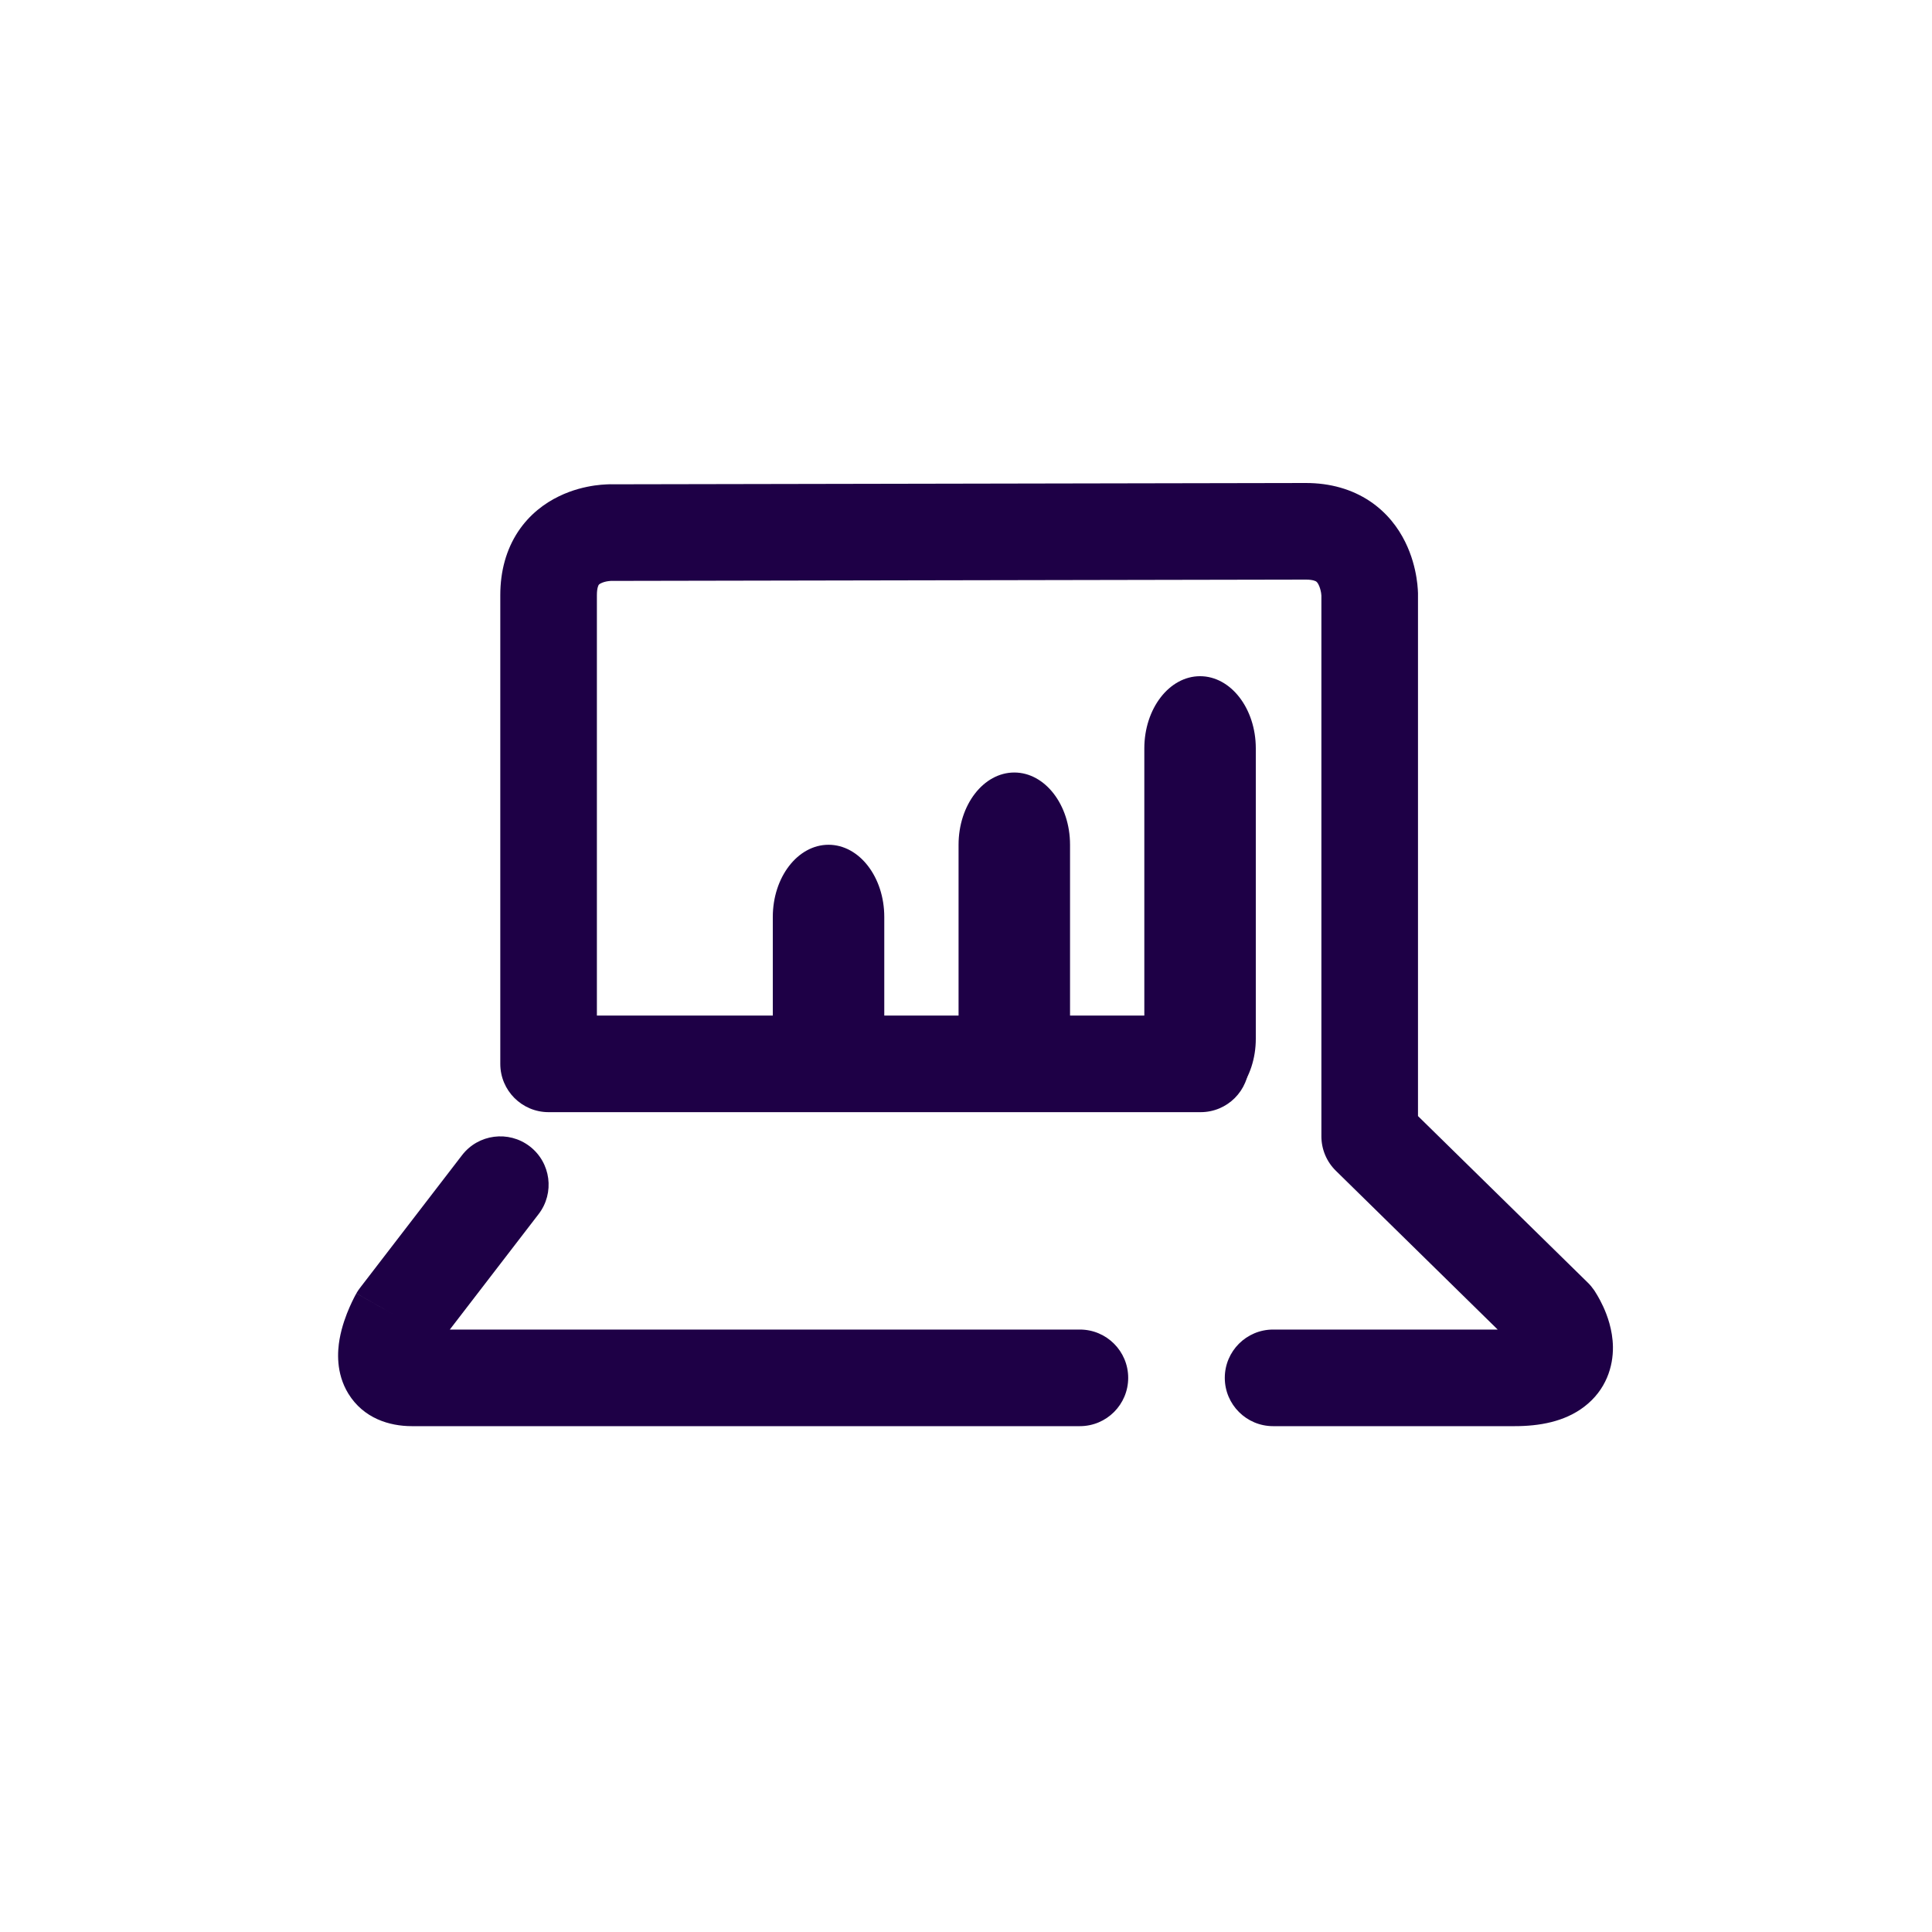
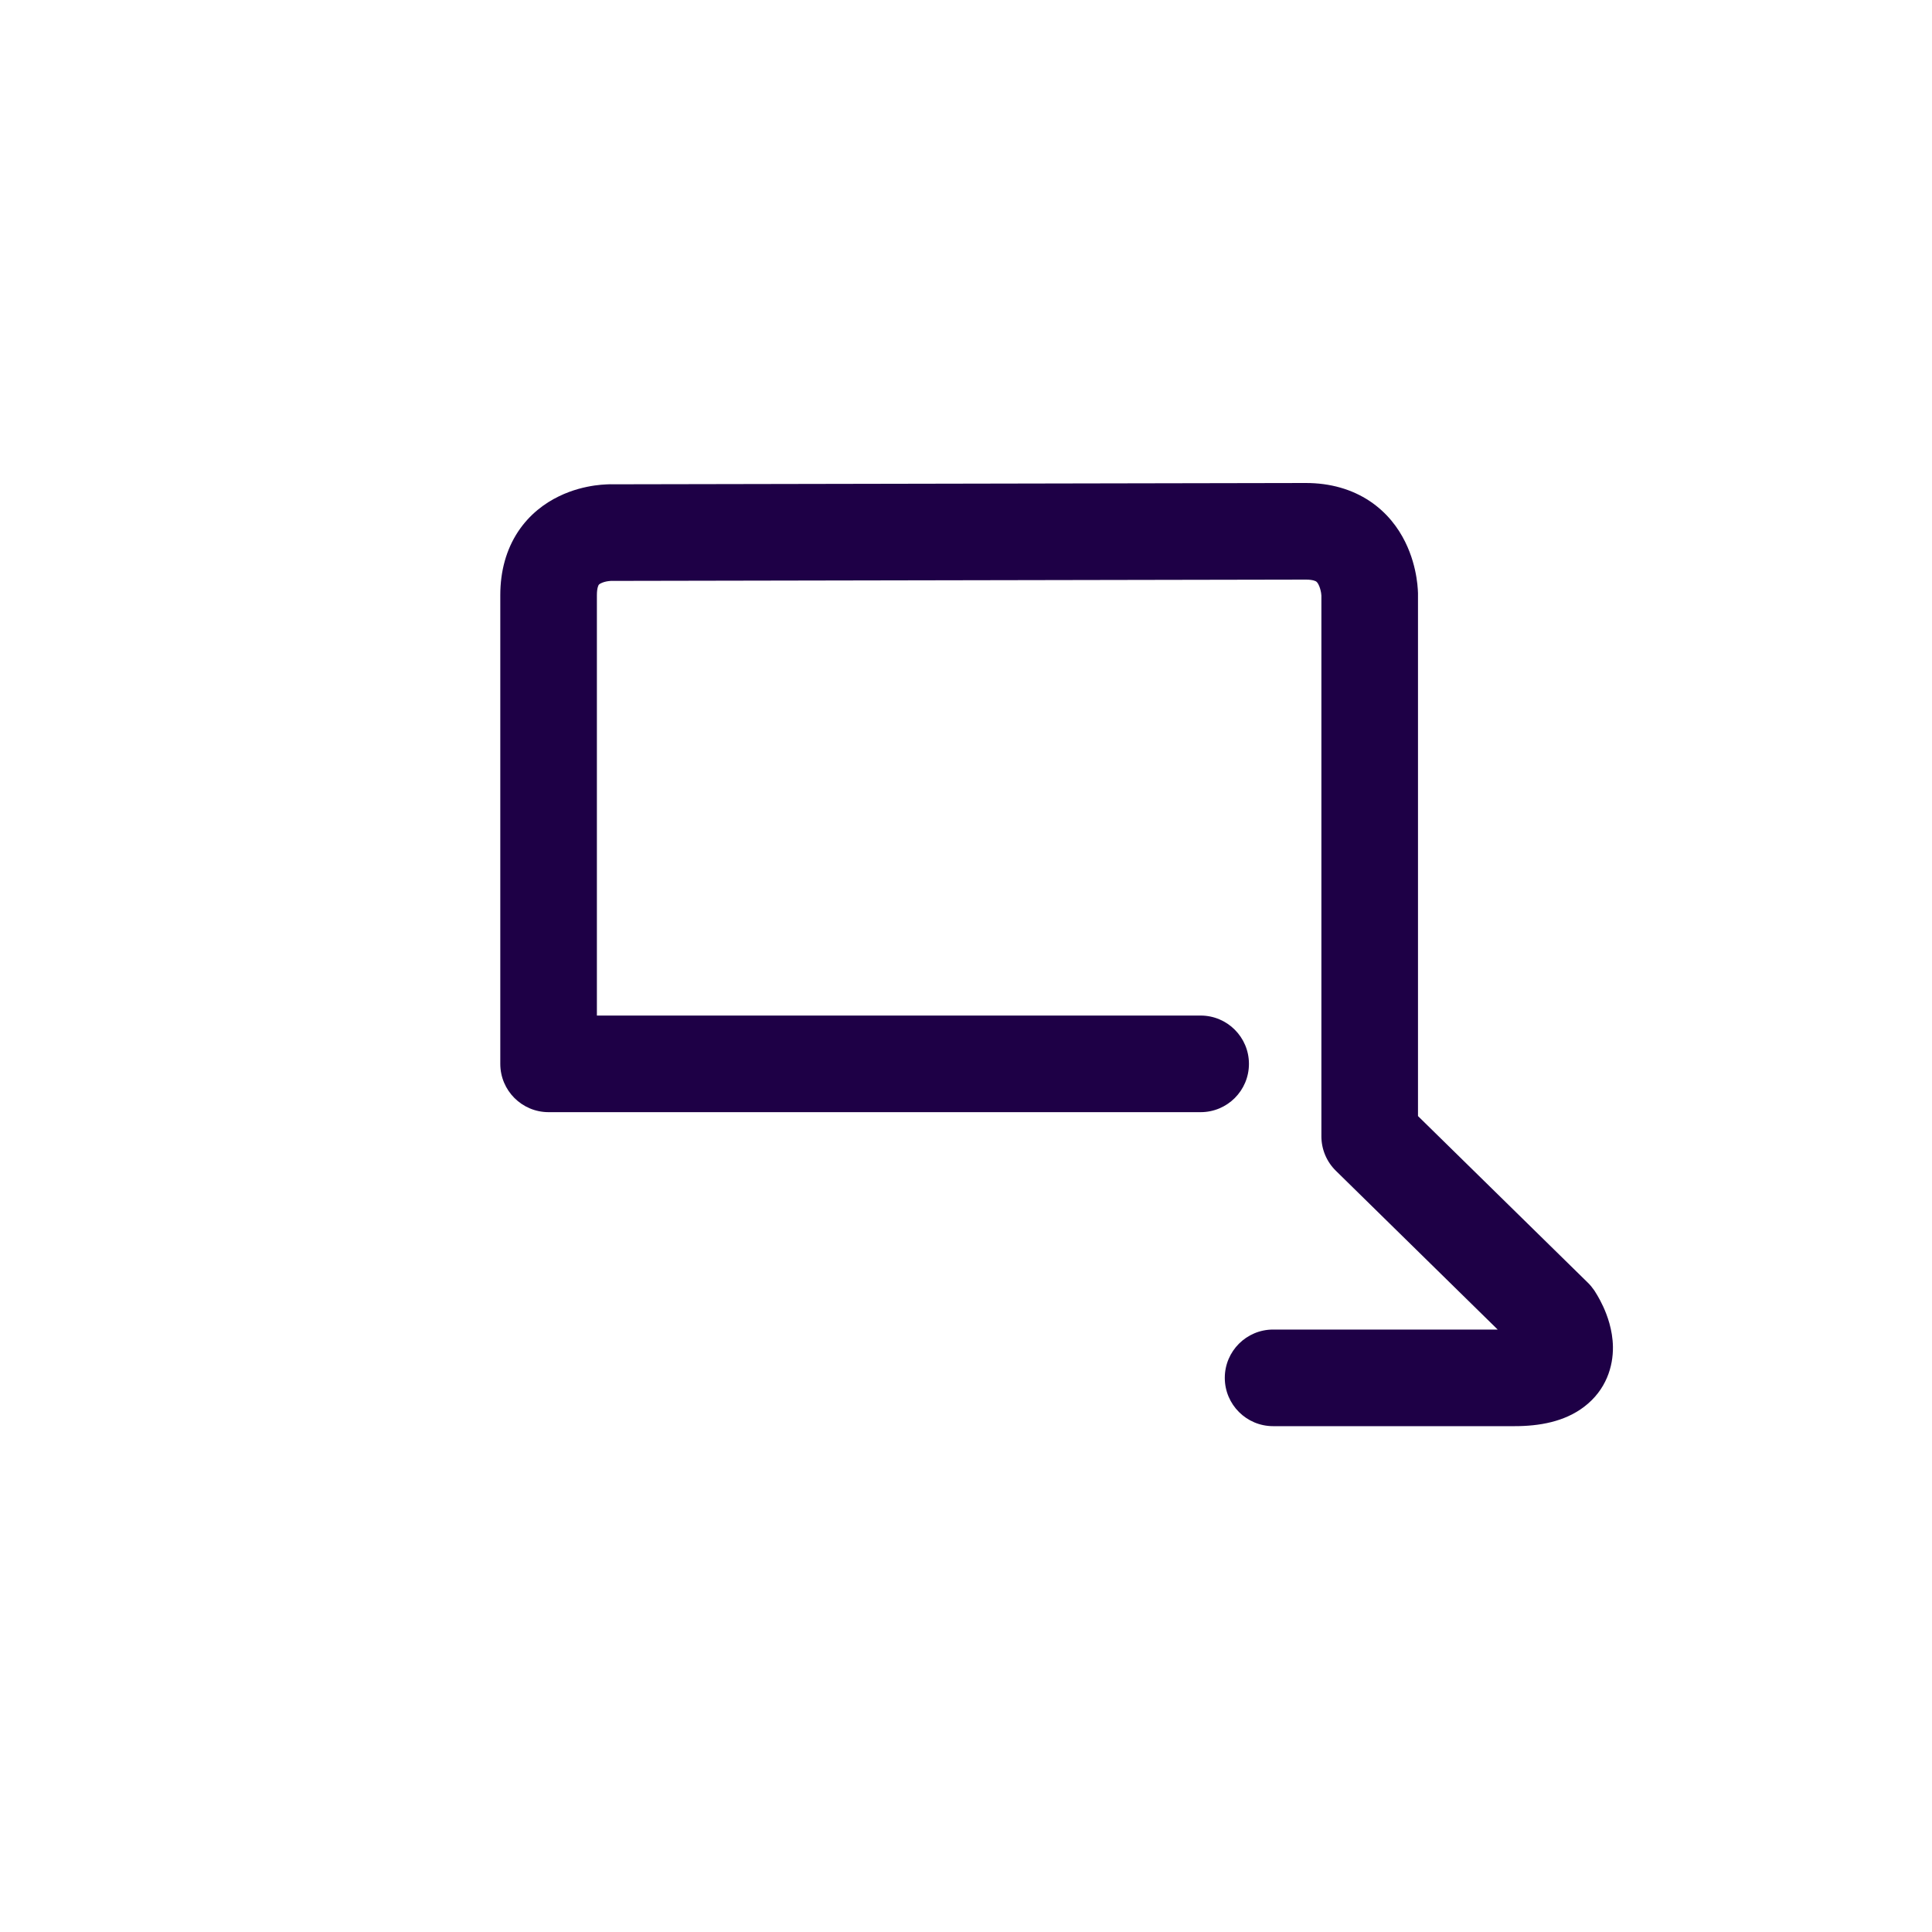
<svg xmlns="http://www.w3.org/2000/svg" width="40" height="40" viewBox="0 0 40 40" fill="none">
-   <path fill-rule="evenodd" clip-rule="evenodd" d="M10.968 23.734C11.406 24.071 11.488 24.699 11.151 25.137L9.313 27.527H22.358C22.91 27.527 23.358 27.975 23.358 28.527C23.358 29.079 22.91 29.527 22.358 29.527H8.525C8.063 29.527 7.527 29.366 7.212 28.854C6.948 28.423 6.989 27.965 7.03 27.728C7.077 27.459 7.169 27.22 7.236 27.067C7.271 26.987 7.304 26.919 7.329 26.87C7.342 26.845 7.353 26.825 7.361 26.809L7.372 26.79L7.376 26.783L7.377 26.78L7.378 26.779C7.378 26.778 7.378 26.777 8.248 27.271L7.378 26.777C7.401 26.737 7.427 26.698 7.456 26.661L9.566 23.917C9.902 23.48 10.53 23.398 10.968 23.734Z" fill="#1E0046" />
  <path fill-rule="evenodd" clip-rule="evenodd" d="M27.036 10C27.542 10 27.989 10.129 28.358 10.374C28.721 10.616 28.95 10.931 29.091 11.216C29.231 11.497 29.295 11.766 29.326 11.956C29.342 12.053 29.35 12.137 29.354 12.2C29.356 12.231 29.357 12.258 29.358 12.28L29.358 12.308L29.358 12.319L29.358 12.322L29.358 12.324L29.358 23.107L32.877 26.559C32.924 26.605 32.966 26.656 33.003 26.71L32.176 27.273C33.003 26.71 33.003 26.71 33.003 26.71L33.004 26.712L33.005 26.713L33.008 26.717L33.014 26.726L33.029 26.75C33.041 26.769 33.056 26.793 33.073 26.822C33.106 26.878 33.149 26.957 33.193 27.052C33.272 27.224 33.389 27.528 33.394 27.886C33.399 28.286 33.258 28.777 32.795 29.128C32.389 29.436 31.871 29.527 31.358 29.527H26.358C25.806 29.527 25.358 29.079 25.358 28.527C25.358 27.975 25.806 27.527 26.358 27.527H31.008L27.658 24.24C27.466 24.052 27.358 23.795 27.358 23.526V12.333C27.358 12.332 27.358 12.332 27.358 12.331C27.358 12.322 27.356 12.302 27.352 12.275C27.342 12.217 27.325 12.156 27.3 12.106C27.278 12.061 27.259 12.046 27.25 12.039C27.244 12.036 27.192 12 27.037 12C27.037 12 27.037 12 27.037 12L12.656 12.027C12.653 12.027 12.65 12.027 12.646 12.026C12.646 12.027 12.646 12.027 12.645 12.027C12.637 12.027 12.619 12.028 12.595 12.032C12.541 12.039 12.486 12.054 12.444 12.075C12.406 12.093 12.398 12.106 12.395 12.11C12.393 12.114 12.385 12.126 12.377 12.155C12.368 12.184 12.358 12.237 12.358 12.322V21.026H24.858C25.41 21.026 25.858 21.474 25.858 22.026C25.858 22.579 25.41 23.026 24.858 23.026H11.358C10.806 23.026 10.358 22.579 10.358 22.026V12.322C10.358 11.82 10.483 11.376 10.726 11.007C10.967 10.644 11.282 10.416 11.569 10.277C11.85 10.139 12.119 10.08 12.308 10.052C12.405 10.038 12.489 10.032 12.552 10.029C12.583 10.027 12.61 10.027 12.632 10.026L12.66 10.027L27.036 10Z" fill="#1E0046" />
-   <path fill-rule="evenodd" clip-rule="evenodd" d="M24.846 14C25.483 14 26 14.67 26 15.495V21.505C26 22.33 25.483 23 24.846 23C24.209 23 23.692 22.33 23.692 21.505V15.495C23.692 14.67 24.209 14 24.846 14ZM21 15.994C21.637 15.994 22.154 16.664 22.154 17.49V21.505C22.154 22.33 21.637 23 21 23C20.363 23 19.846 22.33 19.846 21.505V17.49C19.846 16.664 20.363 15.994 21 15.994ZM17.154 17.49C17.791 17.49 18.308 18.159 18.308 18.985V21.505C18.308 22.33 17.791 23 17.154 23C16.517 23 16 22.33 16 21.505V18.985C16 18.159 16.517 17.49 17.154 17.49Z" fill="#1E0046" />
</svg>